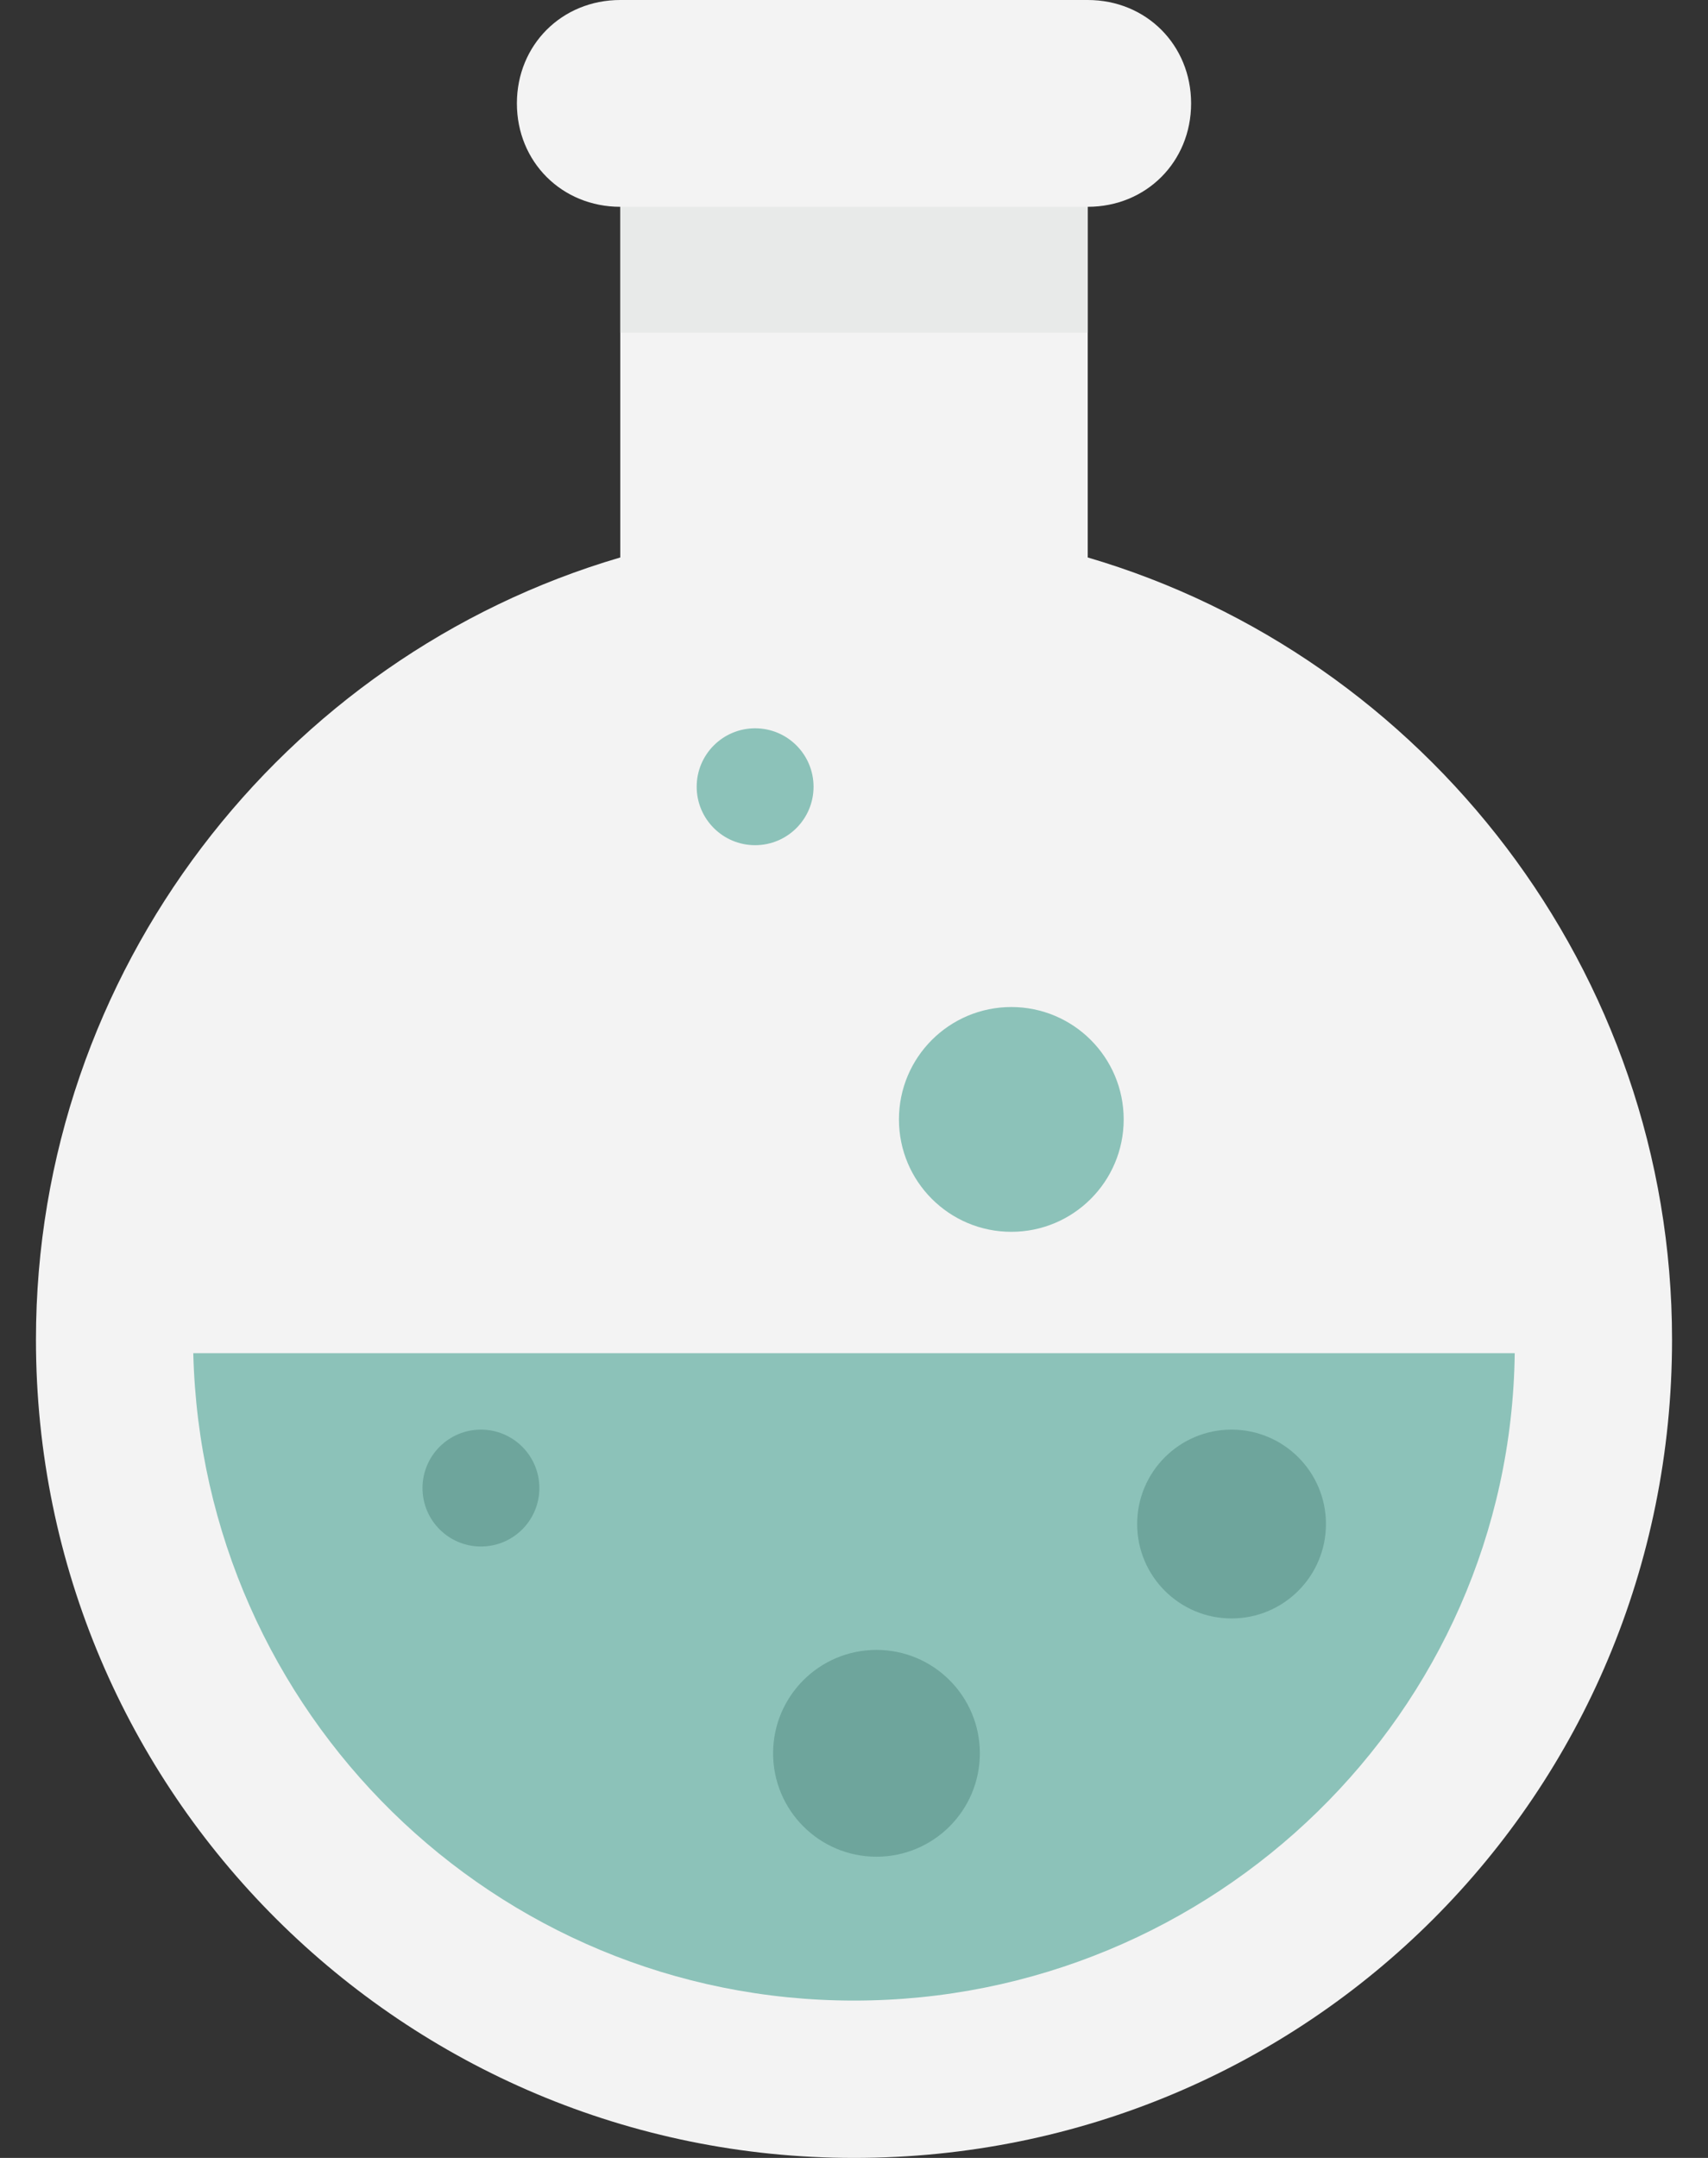
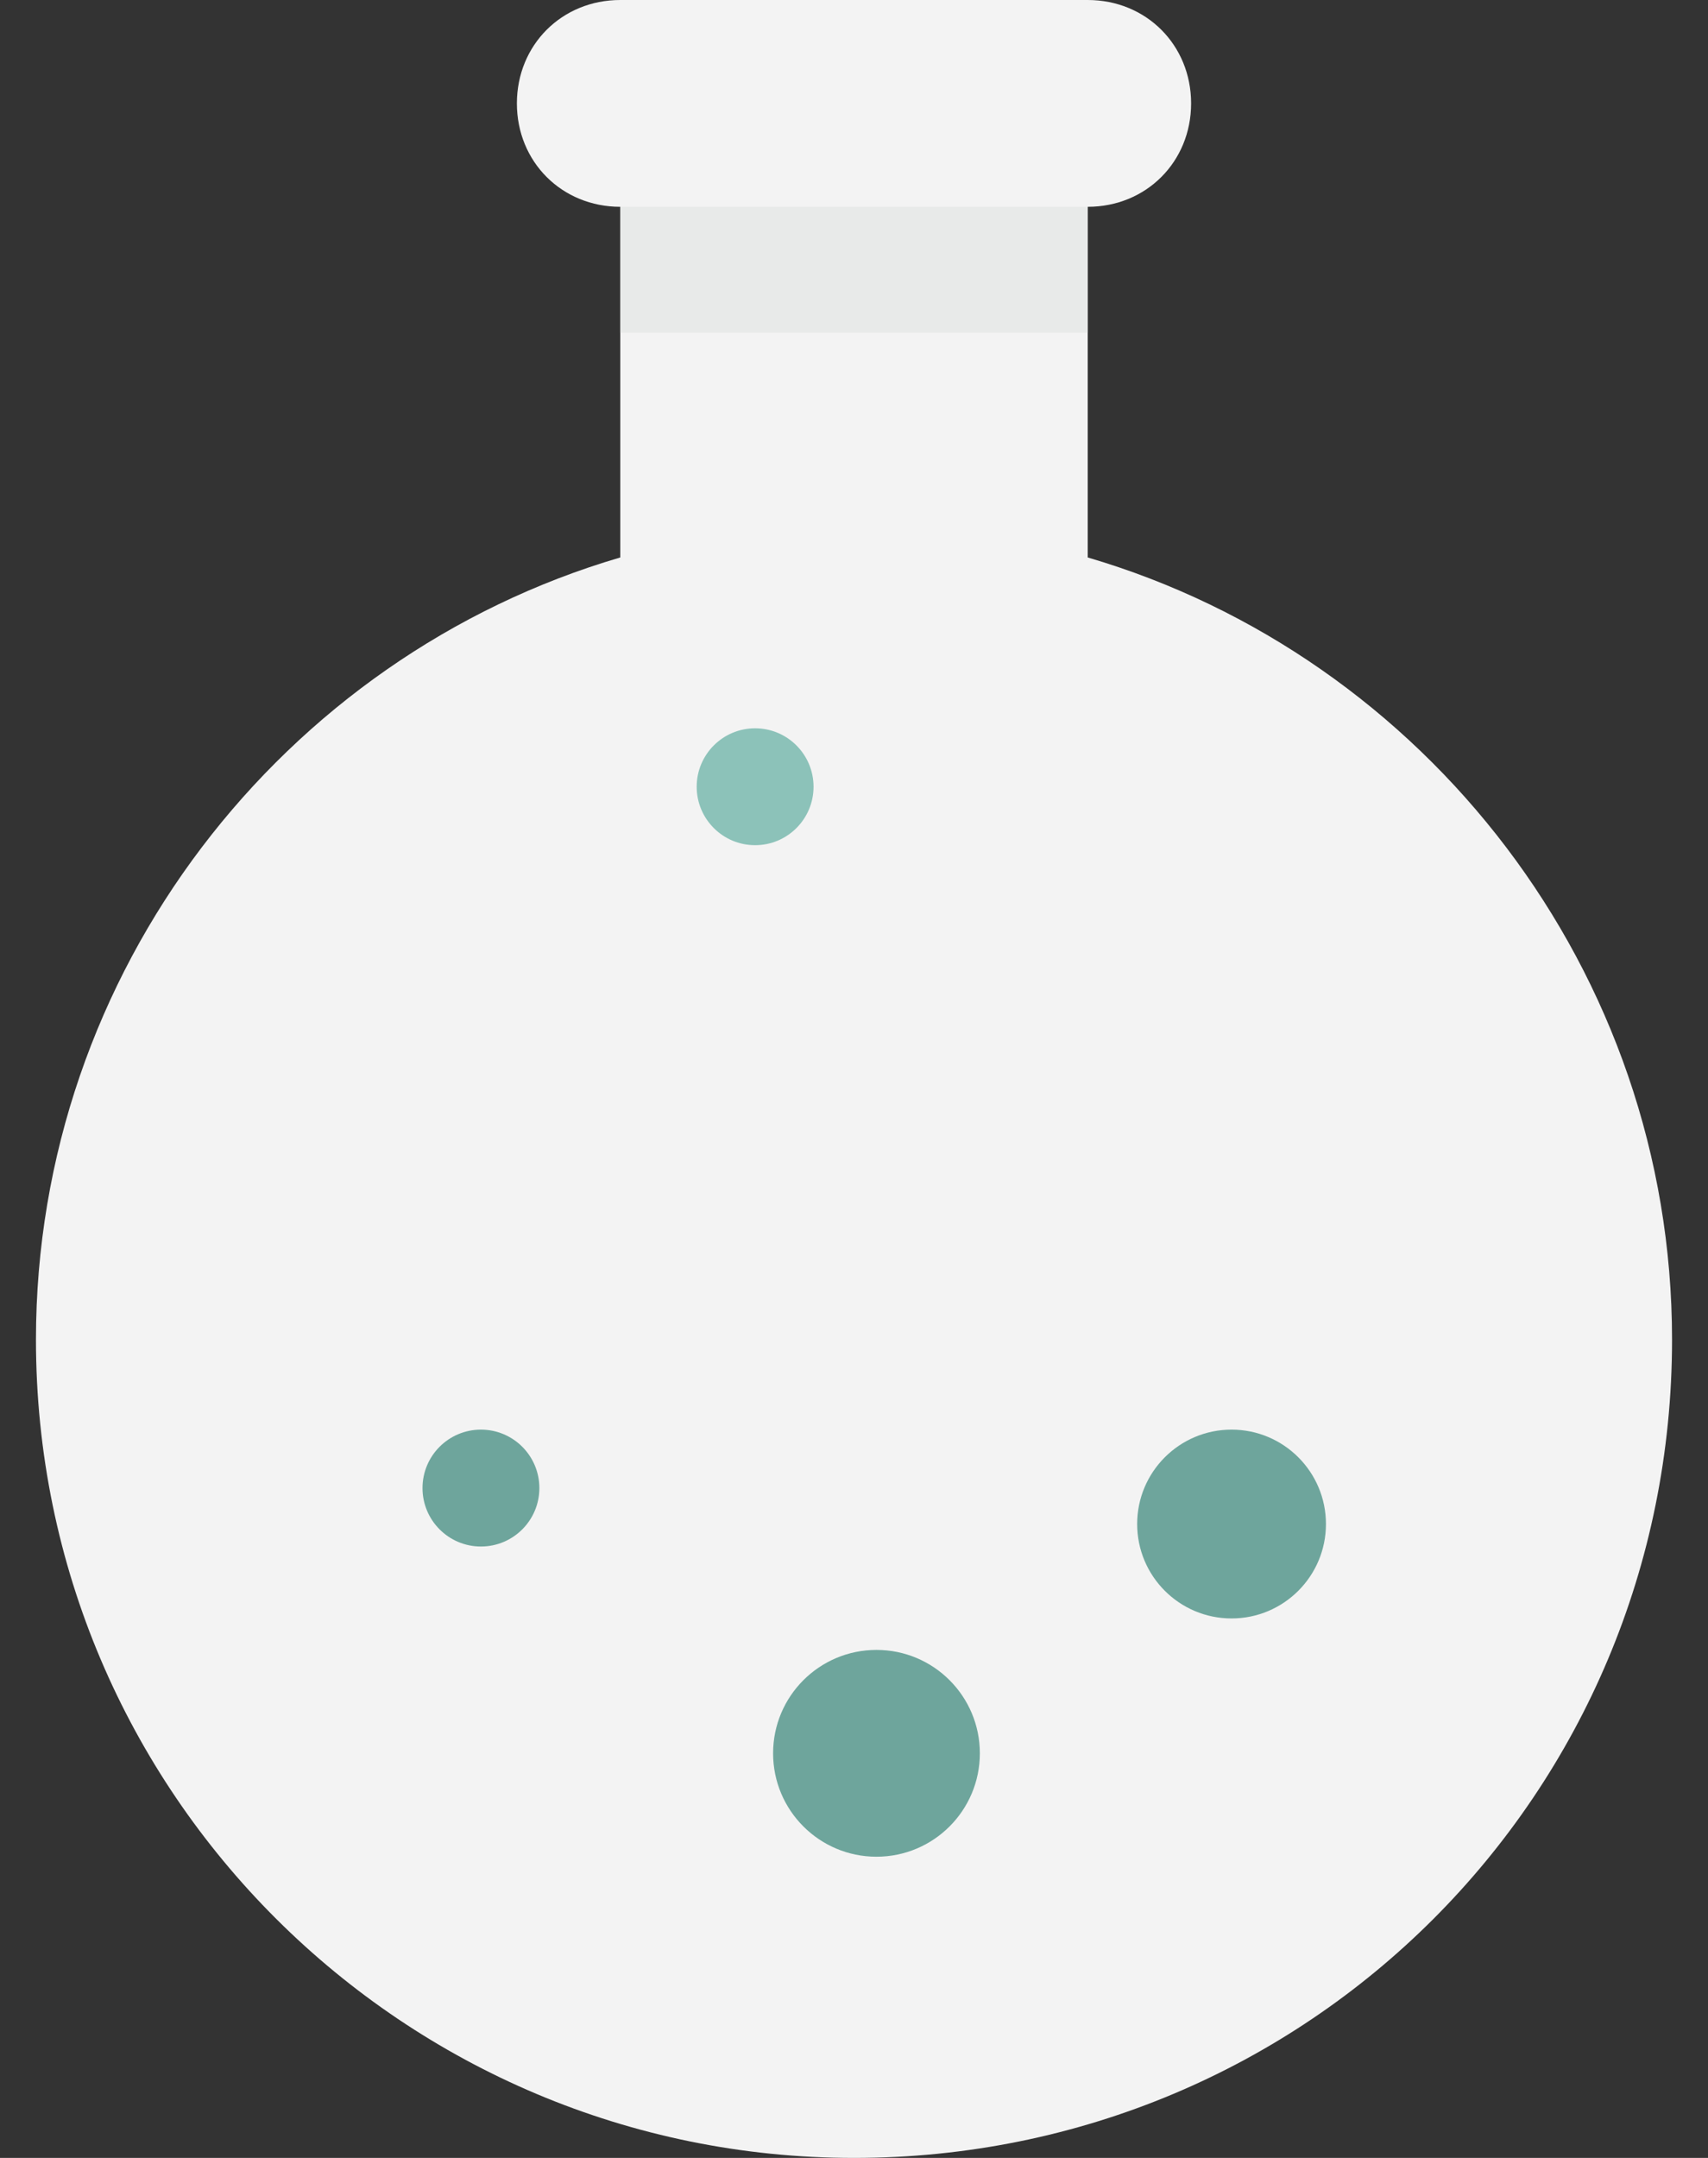
<svg xmlns="http://www.w3.org/2000/svg" width="38px" height="48px" viewBox="0 0 38 48" version="1.1">
  <rect x="0" y="0" width="38" height="48" fill="#333333" stroke="none" />
  <title>beaker</title>
  <desc>Created with Sketch.</desc>
  <defs />
  <g id="Icons" stroke="none" stroke-width="1" fill="none" fill-rule="evenodd">
    <g id="Beaker-icon" transform="translate(-66, -61)" fill-rule="nonzero">
      <g id="beaker" transform="translate(66, 61)">
        <g id="Group" transform="translate(0, 4)">
          <g id="Shape">
            <path d="M24.2,8.4 L24.2,0.5 L13.8,0.5 L13.8,8.4 C6.3,10.6 0.8,17.6 0.8,25.8 C0.8,35.9 9,44 19,44 C29.1,44 37.2,35.9 37.2,25.8 C37.2,17.6 31.7,10.6 24.2,8.4 Z" fill="#F3F3F3" />
-             <path d="M4.3,26.1 C4.5,34.1 11,40.5 19,40.5 C27,40.5 33.6,34.1 33.7,26.1 L4.3,26.1 Z" fill="#8CC2B9" />
          </g>
          <circle id="Oval" fill="#6EA59C" cx="19.5" cy="35" r="2.3" />
-           <circle id="Oval" fill="#8CC2B9" cx="22.5" cy="20.9" r="2.5" />
          <circle id="Oval" fill="#6EA59C" cx="10.7" cy="29.1" r="1.3" />
          <circle id="Oval" fill="#6EA59C" cx="27.4" cy="29.9" r="2.1" />
          <circle id="Oval" fill="#8CC2B9" cx="16.8" cy="13.5" r="1.3" />
        </g>
        <rect id="Rectangle-path" fill="#E8EAE9" x="13.8" y="4.5" width="10.4" height="2.9" />
        <path d="M24.2,4.6 L13.8,4.6 C12.5,4.6 11.5,3.6 11.5,2.3 C11.5,1 12.5,0 13.8,0 L24.2,0 C25.5,0 26.5,1 26.5,2.3 C26.5,3.6 25.5,4.6 24.2,4.6 Z" id="Shape" fill="#F3F3F3" />
      </g>
    </g>
  </g>
</svg>